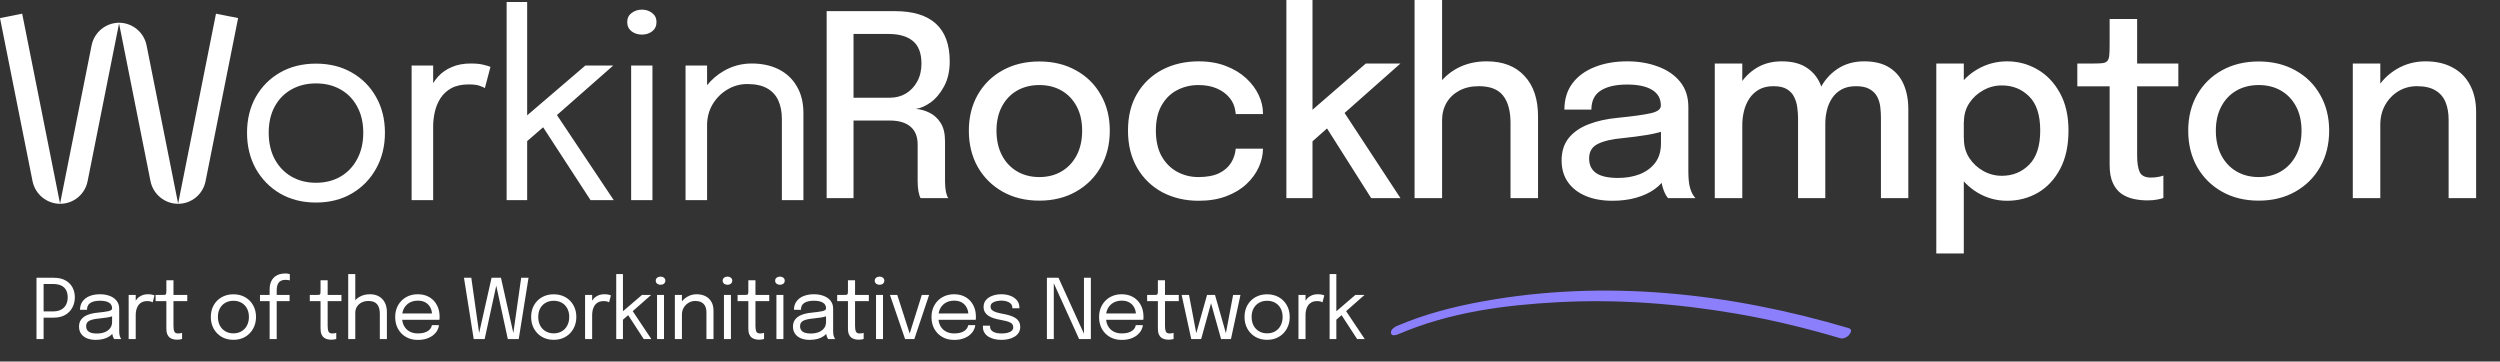
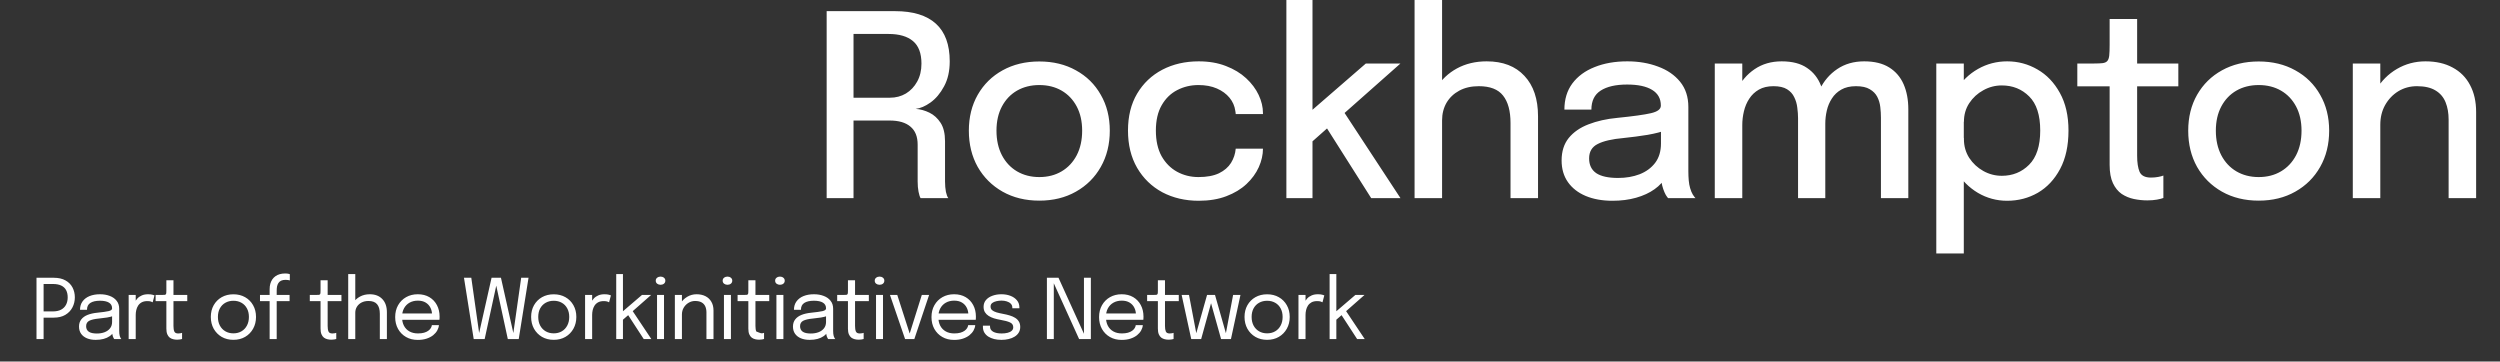
<svg xmlns="http://www.w3.org/2000/svg" width="408" height="59" viewBox="0 0 408 59" fill="none">
  <rect x="0" y="0" width="408" height="59" fill="#333333" stroke="none" />
-   <path d="M35.25 2.231L29.07 33.231L23.92 7.401C23.49 5.271 21.63 3.731 19.46 3.711H19.41C17.24 3.731 15.38 5.271 14.95 7.401L9.8 33.231L3.62 2.231L0 2.951L5.31 29.561C5.74 31.701 7.62 33.251 9.8 33.261H9.81C12 33.261 13.88 31.711 14.3 29.561L19.43 3.821L24.56 29.561C24.99 31.701 26.87 33.251 29.05 33.261H29.06C31.25 33.261 33.13 31.711 33.55 29.561L38.86 2.951L35.24 2.231H35.25Z" fill="white" />
-   <path d="M51.569 10.384C53.776 10.384 55.72 10.866 57.402 11.832C59.098 12.797 60.422 14.128 61.374 15.824C62.339 17.52 62.822 19.464 62.822 21.657C62.822 23.849 62.339 25.808 61.374 27.532C60.422 29.242 59.099 30.593 57.402 31.586C55.72 32.565 53.776 33.054 51.569 33.054C49.363 33.054 47.412 32.565 45.716 31.586C44.033 30.594 42.709 29.242 41.744 27.532C40.793 25.808 40.316 23.849 40.316 21.657C40.316 19.464 40.793 17.52 41.744 15.824C42.709 14.128 44.033 12.797 45.716 11.832C47.412 10.866 49.363 10.384 51.569 10.384ZM76.836 10.363C77.718 10.363 78.436 10.439 78.987 10.59C79.552 10.728 79.904 10.839 80.042 10.921L79.132 14.377C78.994 14.28 78.712 14.155 78.284 14.003C77.871 13.852 77.277 13.776 76.505 13.776C75.36 13.776 74.409 13.983 73.65 14.397C72.906 14.811 72.313 15.362 71.872 16.051C71.445 16.727 71.141 17.465 70.962 18.265C70.783 19.065 70.692 19.858 70.692 20.644V32.662H67.176V10.694H70.692V13.572C70.933 13.182 71.208 12.815 71.52 12.473C72.113 11.825 72.851 11.314 73.733 10.942C74.616 10.556 75.65 10.363 76.836 10.363ZM86.034 18.824L95.529 10.694H100.079L90.894 18.779L100.162 32.662H96.377L88.639 20.771L86.034 23.029V32.662H82.684V0.331H86.034V18.824ZM106.479 32.662H103.003V10.694H106.479V32.662ZM122.678 10.363C124.374 10.363 125.856 10.687 127.125 11.335C128.394 11.983 129.373 12.914 130.062 14.127C130.766 15.327 131.117 16.776 131.117 18.472V32.662H127.601V19.403C127.601 18.258 127.408 17.258 127.021 16.403C126.635 15.548 126.028 14.886 125.201 14.418C124.374 13.949 123.292 13.714 121.954 13.714C120.782 13.714 119.692 14.018 118.686 14.624C117.693 15.217 116.893 16.024 116.286 17.044C115.693 18.051 115.396 19.182 115.396 20.437V32.662H111.88V10.694H115.396V13.911C116.131 12.993 117.013 12.231 118.044 11.624C119.464 10.783 121.009 10.363 122.678 10.363ZM51.569 13.611C50.066 13.611 48.729 13.942 47.557 14.604C46.398 15.252 45.488 16.183 44.826 17.396C44.178 18.596 43.854 20.016 43.853 21.657C43.853 23.298 44.178 24.732 44.826 25.959C45.488 27.187 46.398 28.138 47.557 28.814C48.729 29.49 50.066 29.828 51.569 29.828C53.086 29.828 54.424 29.49 55.582 28.814C56.74 28.138 57.644 27.187 58.292 25.959C58.954 24.732 59.285 23.298 59.285 21.657C59.285 20.016 58.954 18.596 58.292 17.396C57.644 16.183 56.74 15.252 55.582 14.604C54.424 13.942 53.086 13.611 51.569 13.611ZM104.762 1.572C105.41 1.572 105.968 1.758 106.437 2.13C106.905 2.489 107.141 2.979 107.141 3.599C107.141 4.233 106.905 4.737 106.437 5.109C105.968 5.467 105.41 5.647 104.762 5.647C104.114 5.647 103.548 5.467 103.065 5.109C102.597 4.737 102.362 4.233 102.362 3.599C102.362 2.979 102.597 2.489 103.065 2.13C103.548 1.758 104.114 1.572 104.762 1.572Z" fill="white" />
  <path d="M134.91 32.331V1.82H146.08C149.017 1.82 151.237 2.503 152.74 3.868C154.243 5.233 154.995 7.281 154.995 10.011C154.995 11.611 154.685 12.976 154.064 14.107C153.457 15.238 152.719 16.113 151.851 16.734C150.996 17.341 150.189 17.686 149.431 17.768C150.203 17.823 150.954 18.03 151.685 18.389C152.416 18.747 153.023 19.299 153.505 20.044C153.988 20.788 154.229 21.795 154.229 23.064C154.229 24.139 154.229 25.229 154.229 26.332C154.229 27.435 154.229 28.531 154.229 29.621C154.229 30.241 154.278 30.807 154.374 31.317C154.485 31.813 154.616 32.151 154.767 32.331H150.237C150.113 32.124 150.003 31.779 149.906 31.296C149.81 30.814 149.761 30.255 149.761 29.621C149.761 28.628 149.761 27.628 149.761 26.622C149.761 25.615 149.761 24.608 149.761 23.602C149.761 22.291 149.368 21.312 148.582 20.664C147.81 20.002 146.679 19.671 145.19 19.671H138.074L139.295 18.079V32.331H134.91ZM139.295 17.706L138.074 15.948H145.231C146.197 15.948 147.066 15.72 147.838 15.265C148.61 14.797 149.224 14.149 149.679 13.321C150.148 12.48 150.382 11.501 150.382 10.384C150.382 8.701 149.92 7.474 148.996 6.702C148.072 5.93 146.748 5.543 145.025 5.543H137.971L139.295 3.827V17.706ZM169.617 32.744C167.355 32.744 165.356 32.255 163.618 31.276C161.894 30.297 160.543 28.952 159.564 27.242C158.599 25.518 158.116 23.546 158.116 21.326C158.116 19.12 158.599 17.169 159.564 15.472C160.543 13.762 161.894 12.432 163.618 11.48C165.356 10.515 167.355 10.032 169.617 10.032C171.878 10.032 173.871 10.515 175.595 11.48C177.332 12.432 178.684 13.762 179.649 15.472C180.628 17.169 181.118 19.12 181.118 21.326C181.118 23.546 180.628 25.518 179.649 27.242C178.684 28.952 177.332 30.297 175.595 31.276C173.871 32.255 171.878 32.744 169.617 32.744ZM169.617 28.897C170.996 28.897 172.209 28.587 173.257 27.966C174.305 27.346 175.126 26.47 175.719 25.339C176.312 24.195 176.608 22.857 176.608 21.326C176.608 19.809 176.312 18.492 175.719 17.375C175.126 16.258 174.305 15.396 173.257 14.79C172.209 14.183 170.996 13.88 169.617 13.88C168.252 13.88 167.038 14.183 165.976 14.79C164.928 15.396 164.108 16.258 163.515 17.375C162.922 18.492 162.625 19.809 162.625 21.326C162.625 22.857 162.922 24.195 163.515 25.339C164.108 26.47 164.928 27.346 165.976 27.966C167.038 28.587 168.252 28.897 169.617 28.897ZM195.629 32.765C193.423 32.765 191.444 32.303 189.693 31.379C187.955 30.441 186.583 29.111 185.576 27.387C184.583 25.663 184.087 23.636 184.087 21.305C184.087 18.975 184.583 16.968 185.576 15.286C186.583 13.59 187.955 12.287 189.693 11.377C191.444 10.466 193.423 10.011 195.629 10.011C197.298 10.011 198.78 10.267 200.076 10.777C201.373 11.273 202.469 11.935 203.365 12.763C204.262 13.59 204.944 14.5 205.413 15.493C205.882 16.486 206.116 17.479 206.116 18.472C206.116 18.485 206.116 18.506 206.116 18.534C206.116 18.561 206.116 18.589 206.116 18.616H201.669C201.669 18.547 201.662 18.472 201.649 18.389C201.635 18.292 201.621 18.203 201.607 18.12C201.497 17.306 201.18 16.582 200.656 15.948C200.132 15.314 199.442 14.81 198.587 14.438C197.732 14.066 196.732 13.88 195.588 13.88C194.333 13.88 193.175 14.155 192.113 14.707C191.065 15.245 190.224 16.065 189.589 17.169C188.955 18.272 188.638 19.651 188.638 21.305C188.638 22.96 188.948 24.353 189.568 25.484C190.203 26.601 191.044 27.449 192.092 28.028C193.154 28.607 194.319 28.897 195.588 28.897C196.953 28.897 198.07 28.69 198.939 28.276C199.808 27.849 200.463 27.283 200.904 26.58C201.345 25.863 201.6 25.091 201.669 24.263H206.116C206.116 25.256 205.889 26.263 205.434 27.283C204.979 28.29 204.31 29.207 203.427 30.035C202.545 30.862 201.449 31.524 200.139 32.02C198.842 32.517 197.339 32.765 195.629 32.765ZM209.937 32.331V-8.94752e-05H214.199V19.382L213.102 18.865L222.907 10.363H228.554L217.922 19.775L218.997 17.768L228.554 32.331H223.776L216.081 20.189L217.094 20.499L213.64 23.56L214.199 21.512V32.331H209.937ZM246.517 32.331V24.284C246.517 23.926 246.517 23.491 246.517 22.981C246.517 22.471 246.517 21.954 246.517 21.43C246.517 20.892 246.517 20.444 246.517 20.085C246.517 18.113 246.11 16.617 245.296 15.596C244.497 14.576 243.18 14.066 241.346 14.066C240.118 14.066 239.056 14.307 238.16 14.79C237.264 15.272 236.567 15.934 236.071 16.775C235.588 17.617 235.347 18.575 235.347 19.651L233.237 18.782C233.237 17.113 233.637 15.624 234.437 14.314C235.25 12.99 236.361 11.942 237.767 11.17C239.187 10.398 240.808 10.011 242.628 10.011C245.276 10.011 247.33 10.804 248.792 12.39C250.268 13.962 251.006 16.155 251.006 18.968C251.006 19.685 251.006 20.533 251.006 21.512C251.006 22.478 251.006 23.532 251.006 24.677V32.331H246.517ZM230.858 32.331V-8.94752e-05H235.347V32.331H230.858ZM263.149 32.765C261.494 32.765 260.039 32.503 258.784 31.979C257.543 31.455 256.578 30.703 255.888 29.724C255.199 28.745 254.854 27.566 254.854 26.187C254.854 24.712 255.24 23.491 256.012 22.526C256.798 21.561 257.874 20.816 259.239 20.292C260.618 19.754 262.183 19.402 263.935 19.237C266.541 18.975 268.375 18.72 269.437 18.472C270.512 18.223 271.05 17.817 271.05 17.251C271.05 17.237 271.05 17.224 271.05 17.21C271.05 16.093 270.574 15.245 269.623 14.666C268.671 14.086 267.313 13.797 265.548 13.797C263.686 13.797 262.245 14.128 261.225 14.79C260.218 15.438 259.715 16.472 259.715 17.892H255.309C255.309 16.21 255.743 14.783 256.612 13.611C257.495 12.438 258.708 11.549 260.253 10.942C261.797 10.322 263.569 10.011 265.569 10.011C267.403 10.011 269.071 10.294 270.574 10.86C272.091 11.411 273.298 12.239 274.194 13.342C275.091 14.445 275.539 15.817 275.539 17.458C275.539 17.748 275.539 18.037 275.539 18.327C275.539 18.603 275.539 18.885 275.539 19.175V27.945C275.539 28.456 275.56 28.952 275.601 29.435C275.642 29.904 275.718 30.324 275.828 30.697C275.953 31.124 276.097 31.476 276.263 31.751C276.442 32.027 276.587 32.22 276.697 32.331H272.229C272.147 32.248 272.022 32.075 271.857 31.813C271.705 31.538 271.567 31.221 271.443 30.862C271.319 30.517 271.223 30.124 271.154 29.683C271.099 29.228 271.071 28.738 271.071 28.214L271.898 28.793C271.485 29.593 270.857 30.29 270.016 30.883C269.189 31.476 268.189 31.938 267.017 32.269C265.858 32.599 264.569 32.765 263.149 32.765ZM264.079 29.042C265.362 29.042 266.527 28.842 267.575 28.442C268.637 28.028 269.485 27.407 270.119 26.58C270.754 25.739 271.071 24.684 271.071 23.415V19.775L272.126 21.161C271.243 21.505 270.161 21.788 268.878 22.009C267.61 22.216 266.3 22.388 264.948 22.526C263.087 22.691 261.687 23.015 260.749 23.498C259.811 23.967 259.343 24.753 259.343 25.856C259.343 26.918 259.729 27.718 260.501 28.256C261.287 28.78 262.48 29.042 264.079 29.042ZM293.441 32.331V23.022C293.441 22.181 293.441 21.457 293.441 20.85C293.441 20.23 293.441 19.706 293.441 19.278C293.441 18.741 293.4 18.168 293.317 17.561C293.248 16.955 293.083 16.389 292.821 15.865C292.572 15.328 292.179 14.893 291.642 14.562C291.104 14.231 290.366 14.066 289.428 14.066C288.491 14.066 287.698 14.252 287.049 14.624C286.401 14.996 285.877 15.493 285.477 16.113C285.077 16.72 284.788 17.403 284.609 18.161C284.429 18.906 284.34 19.658 284.34 20.416L282.437 19.382C282.437 17.658 282.775 16.093 283.45 14.686C284.14 13.266 285.105 12.135 286.346 11.294C287.601 10.439 289.077 10.011 290.773 10.011C292.497 10.011 293.876 10.37 294.91 11.087C295.958 11.79 296.716 12.756 297.185 13.983C297.654 15.197 297.888 16.576 297.888 18.12C297.888 18.685 297.888 19.423 297.888 20.333C297.888 21.243 297.888 22.298 297.888 23.498V32.331H293.441ZM279.851 32.331V10.363H284.34V32.331H279.851ZM306.969 32.331V23.043C306.969 22.133 306.969 21.374 306.969 20.768C306.969 20.147 306.969 19.63 306.969 19.216C306.969 18.651 306.935 18.072 306.866 17.479C306.797 16.872 306.631 16.314 306.369 15.803C306.107 15.293 305.7 14.879 305.149 14.562C304.611 14.231 303.859 14.066 302.894 14.066C301.943 14.066 301.143 14.252 300.495 14.624C299.86 14.983 299.35 15.465 298.964 16.072C298.578 16.665 298.302 17.32 298.137 18.037C297.971 18.754 297.888 19.465 297.888 20.168L295.985 19.175C295.985 17.52 296.316 15.996 296.978 14.604C297.654 13.211 298.605 12.101 299.833 11.273C301.074 10.432 302.543 10.011 304.239 10.011C305.893 10.011 307.252 10.342 308.314 11.004C309.375 11.666 310.161 12.583 310.672 13.755C311.182 14.928 311.437 16.286 311.437 17.83C311.437 18.423 311.437 19.168 311.437 20.064C311.437 20.961 311.437 22.002 311.437 23.188V32.331H306.969ZM316.003 41.37V10.363H320.492V41.37H316.003ZM327.566 32.765C325.856 32.765 324.27 32.337 322.808 31.483C321.347 30.614 320.161 29.428 319.251 27.925C318.354 26.422 317.906 24.718 317.906 22.816C317.906 22.76 317.906 22.719 317.906 22.691C317.906 22.65 317.906 22.609 317.906 22.567L320.512 22.505C320.512 22.533 320.512 22.567 320.512 22.609C320.512 22.636 320.512 22.671 320.512 22.712C320.512 23.843 320.802 24.863 321.381 25.773C321.974 26.67 322.739 27.38 323.677 27.904C324.615 28.428 325.621 28.69 326.697 28.69C328.462 28.69 329.945 28.09 331.144 26.89C332.358 25.677 332.965 23.815 332.965 21.305C332.965 18.782 332.365 16.927 331.165 15.741C329.965 14.541 328.476 13.942 326.697 13.942C325.621 13.942 324.615 14.204 323.677 14.728C322.739 15.238 321.974 15.941 321.381 16.837C320.802 17.72 320.512 18.734 320.512 19.878L317.906 19.775C317.906 17.858 318.354 16.169 319.251 14.707C320.161 13.231 321.347 12.08 322.808 11.253C324.27 10.425 325.856 10.011 327.566 10.011C329.345 10.011 330.993 10.453 332.51 11.335C334.026 12.204 335.247 13.48 336.171 15.162C337.109 16.844 337.577 18.892 337.577 21.305C337.577 23.774 337.122 25.863 336.212 27.573C335.302 29.283 334.089 30.579 332.572 31.462C331.055 32.331 329.386 32.765 327.566 32.765ZM350.436 32.703C349.705 32.703 348.974 32.627 348.243 32.475C347.526 32.324 346.864 32.048 346.257 31.648C345.664 31.234 345.189 30.648 344.83 29.89C344.472 29.131 344.292 28.138 344.292 26.911C344.292 26.622 344.292 26.318 344.292 26.001C344.292 25.684 344.292 25.36 344.292 25.029V14.086H339.018V10.363H341.789C342.382 10.363 342.844 10.342 343.175 10.301C343.52 10.246 343.768 10.129 343.92 9.949C344.085 9.756 344.189 9.453 344.23 9.039C344.272 8.626 344.292 8.06 344.292 7.343V3.103H348.781V10.363H355.504V14.086H348.781V23.829C348.781 24.105 348.781 24.381 348.781 24.656C348.781 24.932 348.781 25.187 348.781 25.422C348.781 26.525 348.912 27.394 349.174 28.028C349.45 28.662 350.07 28.98 351.036 28.98C351.449 28.98 351.842 28.945 352.215 28.876C352.587 28.807 352.87 28.731 353.063 28.649V32.31C352.815 32.406 352.463 32.496 352.008 32.579C351.553 32.661 351.029 32.703 350.436 32.703ZM368.618 32.744C366.356 32.744 364.357 32.255 362.619 31.276C360.895 30.297 359.544 28.952 358.565 27.242C357.6 25.518 357.117 23.546 357.117 21.326C357.117 19.12 357.6 17.169 358.565 15.472C359.544 13.762 360.895 12.432 362.619 11.48C364.357 10.515 366.356 10.032 368.618 10.032C370.879 10.032 372.872 10.515 374.596 11.48C376.333 12.432 377.685 13.762 378.65 15.472C379.629 17.169 380.119 19.12 380.119 21.326C380.119 23.546 379.629 25.518 378.65 27.242C377.685 28.952 376.333 30.297 374.596 31.276C372.872 32.255 370.879 32.744 368.618 32.744ZM368.618 28.897C369.997 28.897 371.21 28.587 372.258 27.966C373.306 27.346 374.127 26.47 374.72 25.339C375.313 24.195 375.609 22.857 375.609 21.326C375.609 19.809 375.313 18.492 374.72 17.375C374.127 16.258 373.306 15.396 372.258 14.79C371.21 14.183 369.997 13.88 368.618 13.88C367.253 13.88 366.039 14.183 364.977 14.79C363.929 15.396 363.109 16.258 362.516 17.375C361.923 18.492 361.626 19.809 361.626 21.326C361.626 22.857 361.923 24.195 362.516 25.339C363.109 26.47 363.929 27.346 364.977 27.966C366.039 28.587 367.253 28.897 368.618 28.897ZM399.615 32.331V22.195C399.615 21.602 399.615 21.099 399.615 20.685C399.615 20.271 399.615 19.885 399.615 19.527C399.615 18.451 399.45 17.506 399.119 16.693C398.788 15.865 398.243 15.224 397.485 14.769C396.726 14.3 395.713 14.066 394.444 14.066C393.327 14.066 392.313 14.341 391.403 14.893C390.507 15.445 389.79 16.196 389.252 17.148C388.728 18.085 388.466 19.154 388.466 20.354L386.542 19.402C386.542 17.623 386.963 16.031 387.804 14.624C388.645 13.204 389.769 12.08 391.176 11.253C392.596 10.425 394.148 10.011 395.83 10.011C397.567 10.011 399.05 10.349 400.277 11.025C401.518 11.687 402.463 12.638 403.111 13.88C403.773 15.107 404.104 16.576 404.104 18.285C404.104 18.92 404.104 19.623 404.104 20.395C404.104 21.168 404.104 21.912 404.104 22.629V32.331H399.615ZM383.977 32.331V10.363H388.466V32.331H383.977Z" fill="white" />
-   <path d="M7.115 55.331H5.956V45.33H8.763C9.536 45.33 10.178 45.475 10.688 45.764C11.199 46.049 11.581 46.433 11.834 46.917C12.087 47.4 12.214 47.938 12.214 48.53C12.214 49.122 12.083 49.669 11.821 50.171C11.563 50.673 11.177 51.077 10.661 51.385C10.15 51.687 9.518 51.839 8.763 51.839H7.115V55.331ZM7.115 51.412L6.593 50.822H8.621C9.163 50.822 9.613 50.727 9.97 50.537C10.331 50.343 10.6 50.074 10.777 49.73C10.957 49.387 11.048 48.987 11.048 48.53C11.048 48.069 10.962 47.676 10.79 47.35C10.618 47.025 10.354 46.776 9.997 46.605C9.64 46.433 9.181 46.347 8.621 46.347H6.593L7.115 45.689V51.412ZM15.622 55.466C15.075 55.466 14.596 55.38 14.185 55.209C13.778 55.037 13.461 54.79 13.235 54.469C13.009 54.144 12.896 53.755 12.896 53.303C12.896 52.833 13.018 52.442 13.262 52.13C13.507 51.814 13.85 51.568 14.293 51.391C14.736 51.215 15.251 51.098 15.839 51.039C16.725 50.948 17.355 50.86 17.73 50.774C18.106 50.684 18.293 50.539 18.293 50.34C18.293 50.336 18.293 50.334 18.293 50.334C18.293 50.329 18.293 50.325 18.293 50.32C18.293 49.904 18.124 49.595 17.785 49.391C17.446 49.183 16.955 49.079 16.314 49.079C15.645 49.079 15.125 49.197 14.754 49.432C14.383 49.663 14.198 50.038 14.198 50.557H13.059C13.059 50.02 13.197 49.563 13.473 49.188C13.748 48.808 14.13 48.519 14.618 48.32C15.111 48.121 15.678 48.022 16.32 48.022C16.908 48.022 17.437 48.112 17.907 48.293C18.381 48.469 18.757 48.734 19.032 49.086C19.312 49.434 19.453 49.866 19.453 50.381C19.453 50.476 19.453 50.571 19.453 50.666C19.453 50.756 19.453 50.849 19.453 50.944V53.975C19.453 54.133 19.459 54.286 19.473 54.436C19.486 54.585 19.509 54.716 19.541 54.829C19.581 54.964 19.627 55.075 19.676 55.161C19.726 55.242 19.767 55.299 19.798 55.331H18.639C18.616 55.308 18.582 55.256 18.537 55.175C18.492 55.089 18.449 54.989 18.409 54.876C18.377 54.786 18.352 54.673 18.334 54.537C18.316 54.397 18.307 54.252 18.307 54.103L18.497 54.232C18.357 54.476 18.151 54.691 17.88 54.876C17.613 55.062 17.29 55.206 16.91 55.31C16.53 55.414 16.101 55.466 15.622 55.466ZM15.805 54.429C16.27 54.429 16.691 54.359 17.066 54.219C17.441 54.074 17.74 53.862 17.961 53.581C18.183 53.301 18.293 52.953 18.293 52.537V51.107L18.551 51.541C18.262 51.654 17.9 51.746 17.466 51.819C17.037 51.886 16.587 51.943 16.117 51.988C15.434 52.051 14.919 52.171 14.571 52.347C14.227 52.524 14.056 52.82 14.056 53.236C14.056 53.629 14.198 53.927 14.483 54.13C14.768 54.329 15.208 54.429 15.805 54.429ZM20.997 55.331V48.13H22.149V50.34L21.77 50.205C21.797 49.938 21.865 49.676 21.973 49.418C22.082 49.156 22.231 48.921 22.421 48.713C22.615 48.501 22.857 48.334 23.146 48.212C23.435 48.085 23.774 48.022 24.163 48.022C24.452 48.022 24.687 48.047 24.868 48.096C25.053 48.142 25.169 48.178 25.214 48.205L24.916 49.337C24.87 49.305 24.778 49.265 24.638 49.215C24.502 49.165 24.308 49.14 24.055 49.14C23.679 49.14 23.367 49.208 23.119 49.344C22.875 49.479 22.68 49.66 22.536 49.886C22.396 50.108 22.296 50.349 22.238 50.612C22.179 50.874 22.149 51.134 22.149 51.391V55.331H20.997ZM28.927 55.439C28.706 55.439 28.489 55.414 28.276 55.364C28.064 55.315 27.872 55.227 27.7 55.1C27.533 54.969 27.399 54.786 27.3 54.551C27.201 54.311 27.151 54.004 27.151 53.629C27.151 53.534 27.151 53.437 27.151 53.337C27.151 53.233 27.151 53.125 27.151 53.012V49.147H25.395V48.13H26.52C26.674 48.13 26.794 48.126 26.88 48.117C26.966 48.103 27.027 48.074 27.063 48.029C27.103 47.979 27.128 47.904 27.137 47.805C27.146 47.701 27.151 47.558 27.151 47.378V45.744H28.31V48.13H30.561V49.147H28.31V52.639C28.31 52.738 28.31 52.836 28.31 52.93C28.31 53.025 28.31 53.114 28.31 53.195C28.31 53.579 28.355 53.88 28.446 54.097C28.541 54.314 28.751 54.422 29.076 54.422C29.207 54.422 29.332 54.411 29.449 54.388C29.567 54.365 29.655 54.343 29.714 54.32V55.324C29.637 55.351 29.528 55.376 29.388 55.398C29.253 55.425 29.099 55.439 28.927 55.439ZM38.093 55.459C37.37 55.459 36.73 55.299 36.174 54.978C35.623 54.653 35.189 54.21 34.873 53.649C34.561 53.084 34.405 52.442 34.405 51.724C34.405 51.005 34.561 50.368 34.873 49.812C35.189 49.256 35.623 48.819 36.174 48.503C36.73 48.187 37.37 48.029 38.093 48.029C38.816 48.029 39.454 48.187 40.005 48.503C40.561 48.819 40.995 49.256 41.307 49.812C41.623 50.368 41.782 51.005 41.782 51.724C41.782 52.442 41.623 53.084 41.307 53.649C40.995 54.21 40.561 54.653 40.005 54.978C39.454 55.299 38.816 55.459 38.093 55.459ZM38.093 54.402C38.59 54.402 39.029 54.291 39.408 54.069C39.788 53.848 40.084 53.536 40.297 53.134C40.514 52.732 40.622 52.261 40.622 51.724C40.622 51.186 40.514 50.72 40.297 50.327C40.084 49.929 39.788 49.624 39.408 49.412C39.029 49.195 38.59 49.086 38.093 49.086C37.6 49.086 37.162 49.195 36.778 49.412C36.398 49.624 36.1 49.929 35.883 50.327C35.67 50.72 35.564 51.186 35.564 51.724C35.564 52.261 35.67 52.732 35.883 53.134C36.1 53.536 36.398 53.848 36.778 54.069C37.162 54.291 37.6 54.402 38.093 54.402ZM44.004 55.331V49.147H42.431V48.13H44.004V47.201C44.004 46.88 44.04 46.587 44.113 46.32C44.19 46.049 44.298 45.809 44.438 45.601C44.583 45.393 44.757 45.217 44.96 45.072C45.164 44.928 45.394 44.819 45.652 44.747C45.914 44.67 46.199 44.632 46.506 44.632C46.727 44.632 46.904 44.645 47.035 44.672C47.166 44.7 47.254 44.724 47.299 44.747V45.764C47.245 45.746 47.155 45.726 47.028 45.703C46.901 45.68 46.766 45.669 46.621 45.669C46.314 45.669 46.063 45.717 45.869 45.811C45.679 45.906 45.532 46.037 45.428 46.205C45.324 46.367 45.252 46.553 45.211 46.761C45.175 46.969 45.157 47.185 45.157 47.411V48.13H47.259V49.147H45.157V55.331H44.004ZM54.09 55.439C53.869 55.439 53.652 55.414 53.439 55.364C53.227 55.315 53.035 55.227 52.863 55.1C52.696 54.969 52.562 54.786 52.463 54.551C52.363 54.311 52.314 54.004 52.314 53.629C52.314 53.534 52.314 53.437 52.314 53.337C52.314 53.233 52.314 53.125 52.314 53.012V49.147H50.558V48.13H51.683C51.837 48.13 51.957 48.126 52.042 48.117C52.128 48.103 52.189 48.074 52.226 48.029C52.266 47.979 52.291 47.904 52.3 47.805C52.309 47.701 52.314 47.558 52.314 47.378V45.744H53.473V48.13H55.724V49.147H53.473V52.639C53.473 52.738 53.473 52.836 53.473 52.93C53.473 53.025 53.473 53.114 53.473 53.195C53.473 53.579 53.518 53.88 53.609 54.097C53.704 54.314 53.914 54.422 54.239 54.422C54.37 54.422 54.495 54.411 54.612 54.388C54.73 54.365 54.818 54.343 54.877 54.32V55.324C54.8 55.351 54.691 55.376 54.551 55.398C54.416 55.425 54.262 55.439 54.09 55.439ZM61.988 55.331V52.653C61.988 52.526 61.988 52.377 61.988 52.205C61.988 52.029 61.988 51.852 61.988 51.676C61.988 51.495 61.988 51.342 61.988 51.215C61.988 50.523 61.839 50.002 61.541 49.649C61.247 49.296 60.779 49.12 60.137 49.12C59.708 49.12 59.33 49.204 59.005 49.371C58.684 49.538 58.433 49.766 58.252 50.056C58.072 50.345 57.981 50.673 57.981 51.039L57.249 50.815C57.249 50.3 57.382 49.832 57.649 49.412C57.92 48.987 58.288 48.65 58.754 48.401C59.224 48.148 59.755 48.022 60.347 48.022C61.211 48.022 61.891 48.282 62.388 48.801C62.89 49.321 63.141 50.04 63.141 50.958C63.141 51.197 63.141 51.473 63.141 51.785C63.141 52.096 63.141 52.424 63.141 52.768V55.331H61.988ZM56.828 55.331V44.733H57.981V55.331H56.828ZM65.145 52.191V51.161H70.711L70.508 51.5C70.508 51.473 70.508 51.448 70.508 51.425C70.508 51.398 70.508 51.373 70.508 51.351C70.508 50.935 70.419 50.555 70.243 50.212C70.071 49.864 69.814 49.586 69.47 49.378C69.127 49.17 68.702 49.066 68.196 49.066C67.685 49.066 67.235 49.174 66.846 49.391C66.458 49.608 66.155 49.916 65.938 50.313C65.721 50.707 65.612 51.177 65.612 51.724C65.612 52.28 65.716 52.759 65.924 53.161C66.137 53.563 66.437 53.873 66.826 54.09C67.215 54.307 67.676 54.415 68.209 54.415C68.589 54.415 68.919 54.377 69.199 54.3C69.479 54.219 69.71 54.112 69.891 53.981C70.076 53.846 70.216 53.699 70.311 53.541C70.406 53.382 70.462 53.224 70.481 53.066H71.633C71.611 53.355 71.52 53.642 71.362 53.927C71.204 54.212 70.98 54.472 70.691 54.707C70.401 54.937 70.047 55.123 69.626 55.263C69.206 55.403 68.722 55.473 68.175 55.473C67.452 55.473 66.815 55.315 66.263 54.998C65.712 54.682 65.278 54.243 64.962 53.683C64.65 53.123 64.494 52.478 64.494 51.751C64.494 51.014 64.652 50.368 64.968 49.812C65.285 49.251 65.721 48.813 66.277 48.496C66.833 48.18 67.468 48.022 68.182 48.022C68.91 48.022 69.54 48.18 70.074 48.496C70.607 48.813 71.018 49.247 71.308 49.798C71.597 50.345 71.742 50.969 71.742 51.669C71.742 51.742 71.739 51.837 71.735 51.954C71.73 52.072 71.724 52.151 71.715 52.191H65.145ZM77.308 55.331L75.721 45.33H76.915L78.264 54.836L78.087 54.829L80.223 45.33H81.755L83.884 54.829L83.708 54.836L85.057 45.33H86.257L84.657 55.331H82.874L80.921 46.306H81.057L79.098 55.331H77.308ZM90.37 55.459C89.646 55.459 89.007 55.299 88.451 54.978C87.9 54.653 87.466 54.21 87.149 53.649C86.837 53.084 86.681 52.442 86.681 51.724C86.681 51.005 86.837 50.368 87.149 49.812C87.466 49.256 87.9 48.819 88.451 48.503C89.007 48.187 89.646 48.029 90.37 48.029C91.093 48.029 91.73 48.187 92.282 48.503C92.838 48.819 93.272 49.256 93.583 49.812C93.9 50.368 94.058 51.005 94.058 51.724C94.058 52.442 93.9 53.084 93.583 53.649C93.272 54.21 92.838 54.653 92.282 54.978C91.73 55.299 91.093 55.459 90.37 55.459ZM90.37 54.402C90.867 54.402 91.305 54.291 91.685 54.069C92.065 53.848 92.361 53.536 92.573 53.134C92.79 52.732 92.899 52.261 92.899 51.724C92.899 51.186 92.79 50.72 92.573 50.327C92.361 49.929 92.065 49.624 91.685 49.412C91.305 49.195 90.867 49.086 90.37 49.086C89.877 49.086 89.439 49.195 89.054 49.412C88.675 49.624 88.376 49.929 88.159 50.327C87.947 50.72 87.841 51.186 87.841 51.724C87.841 52.261 87.947 52.732 88.159 53.134C88.376 53.536 88.675 53.848 89.054 54.069C89.439 54.291 89.877 54.402 90.37 54.402ZM95.485 55.331V48.13H96.638V50.34L96.258 50.205C96.285 49.938 96.353 49.676 96.462 49.418C96.57 49.156 96.719 48.921 96.909 48.713C97.103 48.501 97.345 48.334 97.634 48.212C97.924 48.085 98.263 48.022 98.651 48.022C98.941 48.022 99.176 48.047 99.356 48.096C99.542 48.142 99.657 48.178 99.702 48.205L99.404 49.337C99.359 49.305 99.266 49.265 99.126 49.215C98.99 49.165 98.796 49.14 98.543 49.14C98.168 49.14 97.856 49.208 97.607 49.344C97.363 49.479 97.169 49.66 97.024 49.886C96.884 50.108 96.785 50.349 96.726 50.612C96.667 50.874 96.638 51.134 96.638 51.391V55.331H95.485ZM100.568 55.331V44.733H101.666V51.229L101.334 51.08L104.778 48.13H106.27L102.819 51.168L103.124 50.578L106.297 55.331H105.056L102.378 51.215L102.616 51.351L101.497 52.32L101.666 51.771V55.331H100.568ZM107.228 55.331V48.13H108.367V55.331H107.228ZM107.805 46.476C107.592 46.476 107.407 46.417 107.249 46.3C107.095 46.178 107.018 46.013 107.018 45.805C107.018 45.601 107.095 45.441 107.249 45.323C107.407 45.201 107.592 45.14 107.805 45.14C108.017 45.14 108.2 45.201 108.354 45.323C108.507 45.441 108.584 45.601 108.584 45.805C108.584 46.013 108.507 46.178 108.354 46.3C108.2 46.417 108.017 46.476 107.805 46.476ZM115.291 55.331V51.88C115.291 51.672 115.291 51.502 115.291 51.371C115.291 51.235 115.291 51.107 115.291 50.985C115.291 50.609 115.227 50.282 115.101 50.002C114.974 49.721 114.775 49.504 114.504 49.351C114.233 49.197 113.878 49.12 113.44 49.12C113.056 49.12 112.698 49.219 112.369 49.418C112.043 49.613 111.781 49.877 111.582 50.212C111.388 50.542 111.29 50.912 111.29 51.324L110.633 51.073C110.633 50.508 110.771 49.995 111.046 49.534C111.327 49.073 111.697 48.706 112.158 48.435C112.624 48.16 113.13 48.022 113.677 48.022C114.233 48.022 114.719 48.128 115.135 48.34C115.551 48.553 115.872 48.858 116.098 49.256C116.328 49.649 116.443 50.123 116.443 50.679C116.443 50.878 116.443 51.095 116.443 51.33C116.443 51.565 116.443 51.785 116.443 51.988V55.331H115.291ZM110.138 55.331V48.13H111.29V55.331H110.138ZM118.149 55.331V48.13H119.288V55.331H118.149ZM118.725 46.476C118.513 46.476 118.327 46.417 118.169 46.3C118.016 46.178 117.939 46.013 117.939 45.805C117.939 45.601 118.016 45.441 118.169 45.323C118.327 45.201 118.513 45.14 118.725 45.14C118.938 45.14 119.121 45.201 119.274 45.323C119.428 45.441 119.505 45.601 119.505 45.805C119.505 46.013 119.428 46.178 119.274 46.3C119.121 46.417 118.938 46.476 118.725 46.476ZM123.906 55.439C123.685 55.439 123.468 55.414 123.255 55.364C123.043 55.315 122.851 55.227 122.679 55.1C122.512 54.969 122.378 54.786 122.279 54.551C122.179 54.311 122.13 54.004 122.13 53.629C122.13 53.534 122.13 53.437 122.13 53.337C122.13 53.233 122.13 53.125 122.13 53.012V49.147H120.374V48.13H121.499C121.653 48.13 121.773 48.126 121.858 48.117C121.944 48.103 122.005 48.074 122.042 48.029C122.082 47.979 122.107 47.904 122.116 47.805C122.125 47.701 122.13 47.558 122.13 47.378V45.744H123.289V48.13H125.54V49.147H123.289V52.639C123.289 52.738 123.289 52.836 123.289 52.93C123.289 53.025 123.289 53.114 123.289 53.195C123.289 53.579 123.334 53.88 123.425 54.097C123.52 54.314 123.73 54.422 124.055 54.422C124.186 54.422 124.311 54.411 124.428 54.388C124.546 54.365 124.634 54.343 124.693 54.32V55.324C124.616 55.351 124.507 55.376 124.367 55.398C124.231 55.425 124.078 55.439 123.906 55.439ZM126.712 55.331V48.13H127.851V55.331H126.712ZM127.289 46.476C127.076 46.476 126.891 46.417 126.733 46.3C126.579 46.178 126.502 46.013 126.502 45.805C126.502 45.601 126.579 45.441 126.733 45.323C126.891 45.201 127.076 45.14 127.289 45.14C127.501 45.14 127.684 45.201 127.838 45.323C127.992 45.441 128.068 45.601 128.068 45.805C128.068 46.013 127.992 46.178 127.838 46.3C127.684 46.417 127.501 46.476 127.289 46.476ZM132.137 55.466C131.59 55.466 131.111 55.38 130.7 55.209C130.293 55.037 129.977 54.79 129.751 54.469C129.525 54.144 129.412 53.755 129.412 53.303C129.412 52.833 129.534 52.442 129.778 52.13C130.022 51.814 130.365 51.568 130.808 51.391C131.251 51.215 131.767 51.098 132.354 51.039C133.24 50.948 133.871 50.86 134.246 50.774C134.621 50.684 134.809 50.539 134.809 50.34C134.809 50.336 134.809 50.334 134.809 50.334C134.809 50.329 134.809 50.325 134.809 50.32C134.809 49.904 134.639 49.595 134.3 49.391C133.961 49.183 133.471 49.079 132.829 49.079C132.16 49.079 131.64 49.197 131.269 49.432C130.899 49.663 130.713 50.038 130.713 50.557H129.574C129.574 50.02 129.712 49.563 129.988 49.188C130.264 48.808 130.646 48.519 131.134 48.32C131.627 48.121 132.194 48.022 132.836 48.022C133.423 48.022 133.952 48.112 134.422 48.293C134.897 48.469 135.272 48.734 135.548 49.086C135.828 49.434 135.968 49.866 135.968 50.381C135.968 50.476 135.968 50.571 135.968 50.666C135.968 50.756 135.968 50.849 135.968 50.944V53.975C135.968 54.133 135.975 54.286 135.988 54.436C136.002 54.585 136.024 54.716 136.056 54.829C136.097 54.964 136.142 55.075 136.192 55.161C136.241 55.242 136.282 55.299 136.314 55.331H135.154C135.132 55.308 135.098 55.256 135.053 55.175C135.007 55.089 134.965 54.989 134.924 54.876C134.892 54.786 134.867 54.673 134.849 54.537C134.831 54.397 134.822 54.252 134.822 54.103L135.012 54.232C134.872 54.476 134.666 54.691 134.395 54.876C134.128 55.062 133.805 55.206 133.425 55.31C133.046 55.414 132.616 55.466 132.137 55.466ZM132.32 54.429C132.786 54.429 133.206 54.359 133.581 54.219C133.957 54.074 134.255 53.862 134.476 53.581C134.698 53.301 134.809 52.953 134.809 52.537V51.107L135.066 51.541C134.777 51.654 134.415 51.746 133.981 51.819C133.552 51.886 133.102 51.943 132.632 51.988C131.95 52.051 131.434 52.171 131.086 52.347C130.743 52.524 130.571 52.82 130.571 53.236C130.571 53.629 130.713 53.927 130.998 54.13C131.283 54.329 131.724 54.429 132.32 54.429ZM140.161 55.439C139.94 55.439 139.723 55.414 139.51 55.364C139.298 55.315 139.106 55.227 138.934 55.1C138.767 54.969 138.633 54.786 138.534 54.551C138.434 54.311 138.385 54.004 138.385 53.629C138.385 53.534 138.385 53.437 138.385 53.337C138.385 53.233 138.385 53.125 138.385 53.012V49.147H136.629V48.13H137.754C137.908 48.13 138.028 48.126 138.114 48.117C138.199 48.103 138.26 48.074 138.297 48.029C138.337 47.979 138.362 47.904 138.371 47.805C138.38 47.701 138.385 47.558 138.385 47.378V45.744H139.544V48.13H141.795V49.147H139.544V52.639C139.544 52.738 139.544 52.836 139.544 52.93C139.544 53.025 139.544 53.114 139.544 53.195C139.544 53.579 139.589 53.88 139.68 54.097C139.775 54.314 139.985 54.422 140.31 54.422C140.441 54.422 140.566 54.411 140.683 54.388C140.801 54.365 140.889 54.343 140.948 54.32V55.324C140.871 55.351 140.762 55.376 140.622 55.398C140.487 55.425 140.333 55.439 140.161 55.439ZM142.967 55.331V48.13H144.106V55.331H142.967ZM143.544 46.476C143.331 46.476 143.146 46.417 142.988 46.3C142.834 46.178 142.757 46.013 142.757 45.805C142.757 45.601 142.834 45.441 142.988 45.323C143.146 45.201 143.331 45.14 143.544 45.14C143.756 45.14 143.939 45.201 144.093 45.323C144.247 45.441 144.323 45.601 144.323 45.805C144.323 46.013 144.247 46.178 144.093 46.3C143.939 46.417 143.756 46.476 143.544 46.476ZM151.633 48.13L149.22 55.331H147.708L145.24 48.13H146.433L148.555 54.72H148.372L150.44 48.13H151.633ZM152.67 52.191V51.161H158.237L158.033 51.5C158.033 51.473 158.033 51.448 158.033 51.425C158.033 51.398 158.033 51.373 158.033 51.351C158.033 50.935 157.945 50.555 157.769 50.212C157.597 49.864 157.339 49.586 156.996 49.378C156.652 49.17 156.227 49.066 155.721 49.066C155.21 49.066 154.761 49.174 154.372 49.391C153.983 49.608 153.68 49.916 153.463 50.313C153.247 50.707 153.138 51.177 153.138 51.724C153.138 52.28 153.242 52.759 153.45 53.161C153.662 53.563 153.963 53.873 154.352 54.09C154.74 54.307 155.201 54.415 155.735 54.415C156.114 54.415 156.444 54.377 156.725 54.3C157.005 54.219 157.235 54.112 157.416 53.981C157.602 53.846 157.742 53.699 157.837 53.541C157.931 53.382 157.988 53.224 158.006 53.066H159.159C159.136 53.355 159.046 53.642 158.887 53.927C158.729 54.212 158.506 54.472 158.216 54.707C157.927 54.937 157.572 55.123 157.152 55.263C156.731 55.403 156.248 55.473 155.701 55.473C154.978 55.473 154.34 55.315 153.789 54.998C153.237 54.682 152.804 54.243 152.487 53.683C152.175 53.123 152.019 52.478 152.019 51.751C152.019 51.014 152.178 50.368 152.494 49.812C152.81 49.251 153.247 48.813 153.802 48.496C154.358 48.18 154.993 48.022 155.708 48.022C156.435 48.022 157.066 48.18 157.599 48.496C158.133 48.813 158.544 49.247 158.833 49.798C159.123 50.345 159.267 50.969 159.267 51.669C159.267 51.742 159.265 51.837 159.26 51.954C159.256 52.072 159.249 52.151 159.24 52.191H152.67ZM163.443 55.466C163.009 55.466 162.607 55.421 162.237 55.331C161.87 55.236 161.55 55.1 161.274 54.924C161.003 54.743 160.79 54.522 160.636 54.259C160.487 53.997 160.413 53.697 160.413 53.358C160.413 53.321 160.413 53.285 160.413 53.249C160.413 53.208 160.413 53.175 160.413 53.147H161.572C161.572 53.175 161.572 53.197 161.572 53.215C161.572 53.233 161.572 53.26 161.572 53.297C161.572 53.663 161.742 53.943 162.081 54.137C162.42 54.327 162.883 54.422 163.471 54.422C163.832 54.422 164.155 54.386 164.44 54.314C164.725 54.241 164.949 54.13 165.111 53.981C165.279 53.832 165.362 53.645 165.362 53.419C165.362 53.043 165.186 52.777 164.833 52.619C164.485 52.456 163.963 52.316 163.267 52.198C162.901 52.135 162.553 52.054 162.223 51.954C161.893 51.85 161.599 51.717 161.342 51.554C161.088 51.391 160.887 51.19 160.738 50.951C160.594 50.707 160.521 50.415 160.521 50.076C160.521 49.638 160.65 49.267 160.908 48.964C161.17 48.657 161.522 48.424 161.965 48.266C162.408 48.103 162.901 48.022 163.443 48.022C163.968 48.022 164.451 48.105 164.894 48.273C165.337 48.44 165.692 48.684 165.959 49.005C166.23 49.321 166.366 49.712 166.366 50.178C166.366 50.196 166.366 50.218 166.366 50.246C166.366 50.268 166.366 50.291 166.366 50.313H165.213C165.213 50.291 165.213 50.273 165.213 50.259C165.213 50.246 165.213 50.23 165.213 50.212C165.213 49.95 165.129 49.735 164.962 49.568C164.795 49.396 164.578 49.269 164.311 49.188C164.045 49.102 163.76 49.059 163.457 49.059C163.172 49.059 162.892 49.091 162.616 49.154C162.341 49.213 162.112 49.312 161.931 49.452C161.751 49.592 161.66 49.785 161.66 50.029C161.66 50.273 161.744 50.469 161.911 50.618C162.083 50.763 162.322 50.883 162.63 50.978C162.942 51.068 163.308 51.152 163.728 51.229C164.103 51.297 164.458 51.382 164.793 51.486C165.127 51.586 165.421 51.715 165.674 51.873C165.932 52.031 166.133 52.232 166.277 52.476C166.427 52.716 166.501 53.01 166.501 53.358C166.501 53.71 166.42 54.017 166.257 54.28C166.099 54.542 165.877 54.761 165.593 54.937C165.312 55.114 164.987 55.245 164.616 55.331C164.25 55.421 163.859 55.466 163.443 55.466ZM171.98 55.331H170.855V45.33H172.746L176.99 54.666L176.902 54.72V45.33H178.028V55.331H176.109L171.878 46.008L171.98 45.961V55.331ZM180.02 52.191V51.161H185.586L185.383 51.5C185.383 51.473 185.383 51.448 185.383 51.425C185.383 51.398 185.383 51.373 185.383 51.351C185.383 50.935 185.295 50.555 185.119 50.212C184.947 49.864 184.689 49.586 184.346 49.378C184.002 49.17 183.577 49.066 183.071 49.066C182.56 49.066 182.111 49.174 181.722 49.391C181.333 49.608 181.03 49.916 180.813 50.313C180.596 50.707 180.488 51.177 180.488 51.724C180.488 52.28 180.592 52.759 180.8 53.161C181.012 53.563 181.313 53.873 181.702 54.09C182.09 54.307 182.551 54.415 183.085 54.415C183.464 54.415 183.794 54.377 184.075 54.3C184.355 54.219 184.585 54.112 184.766 53.981C184.951 53.846 185.092 53.699 185.186 53.541C185.281 53.382 185.338 53.224 185.356 53.066H186.509C186.486 53.355 186.396 53.642 186.237 53.927C186.079 54.212 185.855 54.472 185.566 54.707C185.277 54.937 184.922 55.123 184.502 55.263C184.081 55.403 183.598 55.473 183.051 55.473C182.328 55.473 181.69 55.315 181.139 54.998C180.587 54.682 180.153 54.243 179.837 53.683C179.525 53.123 179.369 52.478 179.369 51.751C179.369 51.014 179.527 50.368 179.844 49.812C180.16 49.251 180.596 48.813 181.152 48.496C181.708 48.18 182.343 48.022 183.058 48.022C183.785 48.022 184.416 48.18 184.949 48.496C185.483 48.813 185.894 49.247 186.183 49.798C186.472 50.345 186.617 50.969 186.617 51.669C186.617 51.742 186.615 51.837 186.61 51.954C186.606 52.072 186.599 52.151 186.59 52.191H180.02ZM190.743 55.439C190.521 55.439 190.304 55.414 190.092 55.364C189.879 55.315 189.687 55.227 189.515 55.1C189.348 54.969 189.215 54.786 189.115 54.551C189.016 54.311 188.966 54.004 188.966 53.629C188.966 53.534 188.966 53.437 188.966 53.337C188.966 53.233 188.966 53.125 188.966 53.012V49.147H187.21V48.13H188.336C188.489 48.13 188.609 48.126 188.695 48.117C188.781 48.103 188.842 48.074 188.878 48.029C188.919 47.979 188.944 47.904 188.953 47.805C188.962 47.701 188.966 47.558 188.966 47.378V45.744H190.126V48.13H192.377V49.147H190.126V52.639C190.126 52.738 190.126 52.836 190.126 52.93C190.126 53.025 190.126 53.114 190.126 53.195C190.126 53.579 190.171 53.88 190.261 54.097C190.356 54.314 190.566 54.422 190.892 54.422C191.023 54.422 191.147 54.411 191.265 54.388C191.382 54.365 191.47 54.343 191.529 54.32V55.324C191.452 55.351 191.344 55.376 191.204 55.398C191.068 55.425 190.914 55.439 190.743 55.439ZM199.278 55.331L197.264 48.13H198.288L200.193 54.822H199.983L201.244 48.13H202.444L200.892 55.331H199.278ZM194.41 55.331L192.844 48.13H194.044L195.318 54.822H195.108L196.993 48.13H198.017L196.03 55.331H194.41ZM206.794 55.459C206.071 55.459 205.432 55.299 204.876 54.978C204.324 54.653 203.89 54.21 203.574 53.649C203.262 53.084 203.106 52.442 203.106 51.724C203.106 51.005 203.262 50.368 203.574 49.812C203.89 49.256 204.324 48.819 204.876 48.503C205.432 48.187 206.071 48.029 206.794 48.029C207.518 48.029 208.155 48.187 208.706 48.503C209.262 48.819 209.696 49.256 210.008 49.812C210.325 50.368 210.483 51.005 210.483 51.724C210.483 52.442 210.325 53.084 210.008 53.649C209.696 54.21 209.262 54.653 208.706 54.978C208.155 55.299 207.518 55.459 206.794 55.459ZM206.794 54.402C207.292 54.402 207.73 54.291 208.11 54.069C208.489 53.848 208.785 53.536 208.998 53.134C209.215 52.732 209.323 52.261 209.323 51.724C209.323 51.186 209.215 50.72 208.998 50.327C208.785 49.929 208.489 49.624 208.11 49.412C207.73 49.195 207.292 49.086 206.794 49.086C206.302 49.086 205.863 49.195 205.479 49.412C205.099 49.624 204.801 49.929 204.584 50.327C204.372 50.72 204.265 51.186 204.265 51.724C204.265 52.261 204.372 52.732 204.584 53.134C204.801 53.536 205.099 53.848 205.479 54.069C205.863 54.291 206.302 54.402 206.794 54.402ZM211.91 55.331V48.13H213.063V50.34L212.683 50.205C212.71 49.938 212.778 49.676 212.886 49.418C212.995 49.156 213.144 48.921 213.334 48.713C213.528 48.501 213.77 48.334 214.059 48.212C214.348 48.085 214.687 48.022 215.076 48.022C215.365 48.022 215.601 48.047 215.781 48.096C215.967 48.142 216.082 48.178 216.127 48.205L215.829 49.337C215.784 49.305 215.691 49.265 215.551 49.215C215.415 49.165 215.221 49.14 214.968 49.14C214.593 49.14 214.281 49.208 214.032 49.344C213.788 49.479 213.594 49.66 213.449 49.886C213.309 50.108 213.209 50.349 213.151 50.612C213.092 50.874 213.063 51.134 213.063 51.391V55.331H211.91ZM216.993 55.331V44.733H218.091V51.229L217.759 51.08L221.203 48.13H222.695L219.244 51.168L219.549 50.578L222.722 55.331H221.481L218.803 51.215L219.04 51.351L217.922 52.32L218.091 51.771V55.331H216.993Z" fill="white" />
-   <path d="M301.728 53.556C282.148 47.756 261.888 45.586 242.078 49.166C237.338 50.026 232.608 51.216 227.978 53.196C227.738 53.296 226.908 53.726 227.008 54.356C227.108 54.976 227.988 54.626 228.188 54.546C236.688 50.916 245.608 49.776 254.358 49.316C264.058 48.806 273.808 49.546 283.458 51.206C289.118 52.176 294.758 53.546 300.358 55.206C300.798 55.336 301.538 55.036 301.878 54.516C302.188 54.036 302.178 53.696 301.728 53.566V53.556Z" fill="#8C7FFB" />
+   <path d="M7.115 55.331H5.956V45.33H8.763C9.536 45.33 10.178 45.475 10.688 45.764C11.199 46.049 11.581 46.433 11.834 46.917C12.087 47.4 12.214 47.938 12.214 48.53C12.214 49.122 12.083 49.669 11.821 50.171C11.563 50.673 11.177 51.077 10.661 51.385C10.15 51.687 9.518 51.839 8.763 51.839H7.115V55.331ZM7.115 51.412L6.593 50.822H8.621C9.163 50.822 9.613 50.727 9.97 50.537C10.331 50.343 10.6 50.074 10.777 49.73C10.957 49.387 11.048 48.987 11.048 48.53C11.048 48.069 10.962 47.676 10.79 47.35C10.618 47.025 10.354 46.776 9.997 46.605C9.64 46.433 9.181 46.347 8.621 46.347H6.593L7.115 45.689V51.412ZM15.622 55.466C15.075 55.466 14.596 55.38 14.185 55.209C13.778 55.037 13.461 54.79 13.235 54.469C13.009 54.144 12.896 53.755 12.896 53.303C12.896 52.833 13.018 52.442 13.262 52.13C13.507 51.814 13.85 51.568 14.293 51.391C14.736 51.215 15.251 51.098 15.839 51.039C16.725 50.948 17.355 50.86 17.73 50.774C18.106 50.684 18.293 50.539 18.293 50.34C18.293 50.336 18.293 50.334 18.293 50.334C18.293 50.329 18.293 50.325 18.293 50.32C18.293 49.904 18.124 49.595 17.785 49.391C17.446 49.183 16.955 49.079 16.314 49.079C15.645 49.079 15.125 49.197 14.754 49.432C14.383 49.663 14.198 50.038 14.198 50.557H13.059C13.059 50.02 13.197 49.563 13.473 49.188C13.748 48.808 14.13 48.519 14.618 48.32C15.111 48.121 15.678 48.022 16.32 48.022C16.908 48.022 17.437 48.112 17.907 48.293C18.381 48.469 18.757 48.734 19.032 49.086C19.312 49.434 19.453 49.866 19.453 50.381C19.453 50.476 19.453 50.571 19.453 50.666C19.453 50.756 19.453 50.849 19.453 50.944V53.975C19.453 54.133 19.459 54.286 19.473 54.436C19.486 54.585 19.509 54.716 19.541 54.829C19.581 54.964 19.627 55.075 19.676 55.161C19.726 55.242 19.767 55.299 19.798 55.331H18.639C18.616 55.308 18.582 55.256 18.537 55.175C18.492 55.089 18.449 54.989 18.409 54.876C18.377 54.786 18.352 54.673 18.334 54.537C18.316 54.397 18.307 54.252 18.307 54.103L18.497 54.232C18.357 54.476 18.151 54.691 17.88 54.876C17.613 55.062 17.29 55.206 16.91 55.31C16.53 55.414 16.101 55.466 15.622 55.466ZM15.805 54.429C16.27 54.429 16.691 54.359 17.066 54.219C17.441 54.074 17.74 53.862 17.961 53.581C18.183 53.301 18.293 52.953 18.293 52.537V51.107L18.551 51.541C18.262 51.654 17.9 51.746 17.466 51.819C17.037 51.886 16.587 51.943 16.117 51.988C15.434 52.051 14.919 52.171 14.571 52.347C14.227 52.524 14.056 52.82 14.056 53.236C14.056 53.629 14.198 53.927 14.483 54.13C14.768 54.329 15.208 54.429 15.805 54.429ZM20.997 55.331V48.13H22.149V50.34L21.77 50.205C21.797 49.938 21.865 49.676 21.973 49.418C22.082 49.156 22.231 48.921 22.421 48.713C22.615 48.501 22.857 48.334 23.146 48.212C23.435 48.085 23.774 48.022 24.163 48.022C24.452 48.022 24.687 48.047 24.868 48.096C25.053 48.142 25.169 48.178 25.214 48.205L24.916 49.337C24.87 49.305 24.778 49.265 24.638 49.215C24.502 49.165 24.308 49.14 24.055 49.14C23.679 49.14 23.367 49.208 23.119 49.344C22.875 49.479 22.68 49.66 22.536 49.886C22.396 50.108 22.296 50.349 22.238 50.612C22.179 50.874 22.149 51.134 22.149 51.391V55.331H20.997ZM28.927 55.439C28.706 55.439 28.489 55.414 28.276 55.364C28.064 55.315 27.872 55.227 27.7 55.1C27.533 54.969 27.399 54.786 27.3 54.551C27.201 54.311 27.151 54.004 27.151 53.629C27.151 53.534 27.151 53.437 27.151 53.337C27.151 53.233 27.151 53.125 27.151 53.012V49.147H25.395V48.13H26.52C26.674 48.13 26.794 48.126 26.88 48.117C26.966 48.103 27.027 48.074 27.063 48.029C27.103 47.979 27.128 47.904 27.137 47.805C27.146 47.701 27.151 47.558 27.151 47.378V45.744H28.31V48.13H30.561V49.147H28.31V52.639C28.31 52.738 28.31 52.836 28.31 52.93C28.31 53.025 28.31 53.114 28.31 53.195C28.31 53.579 28.355 53.88 28.446 54.097C28.541 54.314 28.751 54.422 29.076 54.422C29.207 54.422 29.332 54.411 29.449 54.388C29.567 54.365 29.655 54.343 29.714 54.32V55.324C29.637 55.351 29.528 55.376 29.388 55.398C29.253 55.425 29.099 55.439 28.927 55.439ZM38.093 55.459C37.37 55.459 36.73 55.299 36.174 54.978C35.623 54.653 35.189 54.21 34.873 53.649C34.561 53.084 34.405 52.442 34.405 51.724C34.405 51.005 34.561 50.368 34.873 49.812C35.189 49.256 35.623 48.819 36.174 48.503C36.73 48.187 37.37 48.029 38.093 48.029C38.816 48.029 39.454 48.187 40.005 48.503C40.561 48.819 40.995 49.256 41.307 49.812C41.623 50.368 41.782 51.005 41.782 51.724C41.782 52.442 41.623 53.084 41.307 53.649C40.995 54.21 40.561 54.653 40.005 54.978C39.454 55.299 38.816 55.459 38.093 55.459ZM38.093 54.402C38.59 54.402 39.029 54.291 39.408 54.069C39.788 53.848 40.084 53.536 40.297 53.134C40.514 52.732 40.622 52.261 40.622 51.724C40.622 51.186 40.514 50.72 40.297 50.327C40.084 49.929 39.788 49.624 39.408 49.412C39.029 49.195 38.59 49.086 38.093 49.086C37.6 49.086 37.162 49.195 36.778 49.412C36.398 49.624 36.1 49.929 35.883 50.327C35.67 50.72 35.564 51.186 35.564 51.724C35.564 52.261 35.67 52.732 35.883 53.134C36.1 53.536 36.398 53.848 36.778 54.069C37.162 54.291 37.6 54.402 38.093 54.402ZM44.004 55.331V49.147H42.431V48.13H44.004V47.201C44.004 46.88 44.04 46.587 44.113 46.32C44.19 46.049 44.298 45.809 44.438 45.601C44.583 45.393 44.757 45.217 44.96 45.072C45.164 44.928 45.394 44.819 45.652 44.747C45.914 44.67 46.199 44.632 46.506 44.632C46.727 44.632 46.904 44.645 47.035 44.672C47.166 44.7 47.254 44.724 47.299 44.747V45.764C47.245 45.746 47.155 45.726 47.028 45.703C46.901 45.68 46.766 45.669 46.621 45.669C46.314 45.669 46.063 45.717 45.869 45.811C45.679 45.906 45.532 46.037 45.428 46.205C45.324 46.367 45.252 46.553 45.211 46.761C45.175 46.969 45.157 47.185 45.157 47.411V48.13H47.259V49.147H45.157V55.331H44.004ZM54.09 55.439C53.869 55.439 53.652 55.414 53.439 55.364C53.227 55.315 53.035 55.227 52.863 55.1C52.696 54.969 52.562 54.786 52.463 54.551C52.363 54.311 52.314 54.004 52.314 53.629C52.314 53.534 52.314 53.437 52.314 53.337C52.314 53.233 52.314 53.125 52.314 53.012V49.147H50.558V48.13H51.683C51.837 48.13 51.957 48.126 52.042 48.117C52.128 48.103 52.189 48.074 52.226 48.029C52.266 47.979 52.291 47.904 52.3 47.805C52.309 47.701 52.314 47.558 52.314 47.378V45.744H53.473V48.13H55.724V49.147H53.473V52.639C53.473 52.738 53.473 52.836 53.473 52.93C53.473 53.025 53.473 53.114 53.473 53.195C53.473 53.579 53.518 53.88 53.609 54.097C53.704 54.314 53.914 54.422 54.239 54.422C54.37 54.422 54.495 54.411 54.612 54.388C54.73 54.365 54.818 54.343 54.877 54.32V55.324C54.8 55.351 54.691 55.376 54.551 55.398C54.416 55.425 54.262 55.439 54.09 55.439ZM61.988 55.331V52.653C61.988 52.526 61.988 52.377 61.988 52.205C61.988 52.029 61.988 51.852 61.988 51.676C61.988 51.495 61.988 51.342 61.988 51.215C61.988 50.523 61.839 50.002 61.541 49.649C61.247 49.296 60.779 49.12 60.137 49.12C59.708 49.12 59.33 49.204 59.005 49.371C58.684 49.538 58.433 49.766 58.252 50.056C58.072 50.345 57.981 50.673 57.981 51.039L57.249 50.815C57.249 50.3 57.382 49.832 57.649 49.412C57.92 48.987 58.288 48.65 58.754 48.401C59.224 48.148 59.755 48.022 60.347 48.022C61.211 48.022 61.891 48.282 62.388 48.801C62.89 49.321 63.141 50.04 63.141 50.958C63.141 51.197 63.141 51.473 63.141 51.785C63.141 52.096 63.141 52.424 63.141 52.768V55.331H61.988ZM56.828 55.331V44.733H57.981V55.331H56.828ZM65.145 52.191V51.161H70.711L70.508 51.5C70.508 51.473 70.508 51.448 70.508 51.425C70.508 51.398 70.508 51.373 70.508 51.351C70.508 50.935 70.419 50.555 70.243 50.212C70.071 49.864 69.814 49.586 69.47 49.378C69.127 49.17 68.702 49.066 68.196 49.066C67.685 49.066 67.235 49.174 66.846 49.391C66.458 49.608 66.155 49.916 65.938 50.313C65.721 50.707 65.612 51.177 65.612 51.724C65.612 52.28 65.716 52.759 65.924 53.161C66.137 53.563 66.437 53.873 66.826 54.09C67.215 54.307 67.676 54.415 68.209 54.415C68.589 54.415 68.919 54.377 69.199 54.3C69.479 54.219 69.71 54.112 69.891 53.981C70.076 53.846 70.216 53.699 70.311 53.541C70.406 53.382 70.462 53.224 70.481 53.066H71.633C71.611 53.355 71.52 53.642 71.362 53.927C71.204 54.212 70.98 54.472 70.691 54.707C70.401 54.937 70.047 55.123 69.626 55.263C69.206 55.403 68.722 55.473 68.175 55.473C67.452 55.473 66.815 55.315 66.263 54.998C65.712 54.682 65.278 54.243 64.962 53.683C64.65 53.123 64.494 52.478 64.494 51.751C64.494 51.014 64.652 50.368 64.968 49.812C65.285 49.251 65.721 48.813 66.277 48.496C66.833 48.18 67.468 48.022 68.182 48.022C68.91 48.022 69.54 48.18 70.074 48.496C70.607 48.813 71.018 49.247 71.308 49.798C71.597 50.345 71.742 50.969 71.742 51.669C71.742 51.742 71.739 51.837 71.735 51.954C71.73 52.072 71.724 52.151 71.715 52.191H65.145ZM77.308 55.331L75.721 45.33H76.915L78.264 54.836L78.087 54.829L80.223 45.33H81.755L83.884 54.829L83.708 54.836L85.057 45.33H86.257L84.657 55.331H82.874L80.921 46.306H81.057L79.098 55.331H77.308ZM90.37 55.459C89.646 55.459 89.007 55.299 88.451 54.978C87.9 54.653 87.466 54.21 87.149 53.649C86.837 53.084 86.681 52.442 86.681 51.724C86.681 51.005 86.837 50.368 87.149 49.812C87.466 49.256 87.9 48.819 88.451 48.503C89.007 48.187 89.646 48.029 90.37 48.029C91.093 48.029 91.73 48.187 92.282 48.503C92.838 48.819 93.272 49.256 93.583 49.812C93.9 50.368 94.058 51.005 94.058 51.724C94.058 52.442 93.9 53.084 93.583 53.649C93.272 54.21 92.838 54.653 92.282 54.978C91.73 55.299 91.093 55.459 90.37 55.459ZM90.37 54.402C90.867 54.402 91.305 54.291 91.685 54.069C92.065 53.848 92.361 53.536 92.573 53.134C92.79 52.732 92.899 52.261 92.899 51.724C92.899 51.186 92.79 50.72 92.573 50.327C92.361 49.929 92.065 49.624 91.685 49.412C91.305 49.195 90.867 49.086 90.37 49.086C89.877 49.086 89.439 49.195 89.054 49.412C88.675 49.624 88.376 49.929 88.159 50.327C87.947 50.72 87.841 51.186 87.841 51.724C87.841 52.261 87.947 52.732 88.159 53.134C88.376 53.536 88.675 53.848 89.054 54.069C89.439 54.291 89.877 54.402 90.37 54.402ZM95.485 55.331V48.13H96.638V50.34L96.258 50.205C96.285 49.938 96.353 49.676 96.462 49.418C96.57 49.156 96.719 48.921 96.909 48.713C97.103 48.501 97.345 48.334 97.634 48.212C97.924 48.085 98.263 48.022 98.651 48.022C98.941 48.022 99.176 48.047 99.356 48.096C99.542 48.142 99.657 48.178 99.702 48.205L99.404 49.337C99.359 49.305 99.266 49.265 99.126 49.215C98.99 49.165 98.796 49.14 98.543 49.14C98.168 49.14 97.856 49.208 97.607 49.344C97.363 49.479 97.169 49.66 97.024 49.886C96.884 50.108 96.785 50.349 96.726 50.612C96.667 50.874 96.638 51.134 96.638 51.391V55.331H95.485ZM100.568 55.331V44.733H101.666V51.229L101.334 51.08L104.778 48.13H106.27L102.819 51.168L103.124 50.578L106.297 55.331H105.056L102.378 51.215L102.616 51.351L101.497 52.32L101.666 51.771V55.331H100.568ZM107.228 55.331V48.13H108.367V55.331H107.228ZM107.805 46.476C107.592 46.476 107.407 46.417 107.249 46.3C107.095 46.178 107.018 46.013 107.018 45.805C107.018 45.601 107.095 45.441 107.249 45.323C107.407 45.201 107.592 45.14 107.805 45.14C108.017 45.14 108.2 45.201 108.354 45.323C108.507 45.441 108.584 45.601 108.584 45.805C108.584 46.013 108.507 46.178 108.354 46.3C108.2 46.417 108.017 46.476 107.805 46.476ZM115.291 55.331V51.88C115.291 51.672 115.291 51.502 115.291 51.371C115.291 51.235 115.291 51.107 115.291 50.985C115.291 50.609 115.227 50.282 115.101 50.002C114.974 49.721 114.775 49.504 114.504 49.351C114.233 49.197 113.878 49.12 113.44 49.12C113.056 49.12 112.698 49.219 112.369 49.418C112.043 49.613 111.781 49.877 111.582 50.212C111.388 50.542 111.29 50.912 111.29 51.324L110.633 51.073C110.633 50.508 110.771 49.995 111.046 49.534C111.327 49.073 111.697 48.706 112.158 48.435C112.624 48.16 113.13 48.022 113.677 48.022C114.233 48.022 114.719 48.128 115.135 48.34C115.551 48.553 115.872 48.858 116.098 49.256C116.328 49.649 116.443 50.123 116.443 50.679C116.443 50.878 116.443 51.095 116.443 51.33C116.443 51.565 116.443 51.785 116.443 51.988V55.331H115.291ZM110.138 55.331V48.13H111.29V55.331H110.138ZM118.149 55.331V48.13H119.288V55.331H118.149ZM118.725 46.476C118.513 46.476 118.327 46.417 118.169 46.3C118.016 46.178 117.939 46.013 117.939 45.805C117.939 45.601 118.016 45.441 118.169 45.323C118.327 45.201 118.513 45.14 118.725 45.14C118.938 45.14 119.121 45.201 119.274 45.323C119.428 45.441 119.505 45.601 119.505 45.805C119.505 46.013 119.428 46.178 119.274 46.3C119.121 46.417 118.938 46.476 118.725 46.476ZM123.906 55.439C123.685 55.439 123.468 55.414 123.255 55.364C123.043 55.315 122.851 55.227 122.679 55.1C122.512 54.969 122.378 54.786 122.279 54.551C122.179 54.311 122.13 54.004 122.13 53.629C122.13 53.534 122.13 53.437 122.13 53.337C122.13 53.233 122.13 53.125 122.13 53.012V49.147H120.374V48.13H121.499C121.653 48.13 121.773 48.126 121.858 48.117C121.944 48.103 122.005 48.074 122.042 48.029C122.082 47.979 122.107 47.904 122.116 47.805C122.125 47.701 122.13 47.558 122.13 47.378V45.744H123.289V48.13H125.54V49.147H123.289V52.639C123.289 52.738 123.289 52.836 123.289 52.93C123.289 53.025 123.289 53.114 123.289 53.195C123.289 53.579 123.334 53.88 123.425 54.097C124.186 54.422 124.311 54.411 124.428 54.388C124.546 54.365 124.634 54.343 124.693 54.32V55.324C124.616 55.351 124.507 55.376 124.367 55.398C124.231 55.425 124.078 55.439 123.906 55.439ZM126.712 55.331V48.13H127.851V55.331H126.712ZM127.289 46.476C127.076 46.476 126.891 46.417 126.733 46.3C126.579 46.178 126.502 46.013 126.502 45.805C126.502 45.601 126.579 45.441 126.733 45.323C126.891 45.201 127.076 45.14 127.289 45.14C127.501 45.14 127.684 45.201 127.838 45.323C127.992 45.441 128.068 45.601 128.068 45.805C128.068 46.013 127.992 46.178 127.838 46.3C127.684 46.417 127.501 46.476 127.289 46.476ZM132.137 55.466C131.59 55.466 131.111 55.38 130.7 55.209C130.293 55.037 129.977 54.79 129.751 54.469C129.525 54.144 129.412 53.755 129.412 53.303C129.412 52.833 129.534 52.442 129.778 52.13C130.022 51.814 130.365 51.568 130.808 51.391C131.251 51.215 131.767 51.098 132.354 51.039C133.24 50.948 133.871 50.86 134.246 50.774C134.621 50.684 134.809 50.539 134.809 50.34C134.809 50.336 134.809 50.334 134.809 50.334C134.809 50.329 134.809 50.325 134.809 50.32C134.809 49.904 134.639 49.595 134.3 49.391C133.961 49.183 133.471 49.079 132.829 49.079C132.16 49.079 131.64 49.197 131.269 49.432C130.899 49.663 130.713 50.038 130.713 50.557H129.574C129.574 50.02 129.712 49.563 129.988 49.188C130.264 48.808 130.646 48.519 131.134 48.32C131.627 48.121 132.194 48.022 132.836 48.022C133.423 48.022 133.952 48.112 134.422 48.293C134.897 48.469 135.272 48.734 135.548 49.086C135.828 49.434 135.968 49.866 135.968 50.381C135.968 50.476 135.968 50.571 135.968 50.666C135.968 50.756 135.968 50.849 135.968 50.944V53.975C135.968 54.133 135.975 54.286 135.988 54.436C136.002 54.585 136.024 54.716 136.056 54.829C136.097 54.964 136.142 55.075 136.192 55.161C136.241 55.242 136.282 55.299 136.314 55.331H135.154C135.132 55.308 135.098 55.256 135.053 55.175C135.007 55.089 134.965 54.989 134.924 54.876C134.892 54.786 134.867 54.673 134.849 54.537C134.831 54.397 134.822 54.252 134.822 54.103L135.012 54.232C134.872 54.476 134.666 54.691 134.395 54.876C134.128 55.062 133.805 55.206 133.425 55.31C133.046 55.414 132.616 55.466 132.137 55.466ZM132.32 54.429C132.786 54.429 133.206 54.359 133.581 54.219C133.957 54.074 134.255 53.862 134.476 53.581C134.698 53.301 134.809 52.953 134.809 52.537V51.107L135.066 51.541C134.777 51.654 134.415 51.746 133.981 51.819C133.552 51.886 133.102 51.943 132.632 51.988C131.95 52.051 131.434 52.171 131.086 52.347C130.743 52.524 130.571 52.82 130.571 53.236C130.571 53.629 130.713 53.927 130.998 54.13C131.283 54.329 131.724 54.429 132.32 54.429ZM140.161 55.439C139.94 55.439 139.723 55.414 139.51 55.364C139.298 55.315 139.106 55.227 138.934 55.1C138.767 54.969 138.633 54.786 138.534 54.551C138.434 54.311 138.385 54.004 138.385 53.629C138.385 53.534 138.385 53.437 138.385 53.337C138.385 53.233 138.385 53.125 138.385 53.012V49.147H136.629V48.13H137.754C137.908 48.13 138.028 48.126 138.114 48.117C138.199 48.103 138.26 48.074 138.297 48.029C138.337 47.979 138.362 47.904 138.371 47.805C138.38 47.701 138.385 47.558 138.385 47.378V45.744H139.544V48.13H141.795V49.147H139.544V52.639C139.544 52.738 139.544 52.836 139.544 52.93C139.544 53.025 139.544 53.114 139.544 53.195C139.544 53.579 139.589 53.88 139.68 54.097C139.775 54.314 139.985 54.422 140.31 54.422C140.441 54.422 140.566 54.411 140.683 54.388C140.801 54.365 140.889 54.343 140.948 54.32V55.324C140.871 55.351 140.762 55.376 140.622 55.398C140.487 55.425 140.333 55.439 140.161 55.439ZM142.967 55.331V48.13H144.106V55.331H142.967ZM143.544 46.476C143.331 46.476 143.146 46.417 142.988 46.3C142.834 46.178 142.757 46.013 142.757 45.805C142.757 45.601 142.834 45.441 142.988 45.323C143.146 45.201 143.331 45.14 143.544 45.14C143.756 45.14 143.939 45.201 144.093 45.323C144.247 45.441 144.323 45.601 144.323 45.805C144.323 46.013 144.247 46.178 144.093 46.3C143.939 46.417 143.756 46.476 143.544 46.476ZM151.633 48.13L149.22 55.331H147.708L145.24 48.13H146.433L148.555 54.72H148.372L150.44 48.13H151.633ZM152.67 52.191V51.161H158.237L158.033 51.5C158.033 51.473 158.033 51.448 158.033 51.425C158.033 51.398 158.033 51.373 158.033 51.351C158.033 50.935 157.945 50.555 157.769 50.212C157.597 49.864 157.339 49.586 156.996 49.378C156.652 49.17 156.227 49.066 155.721 49.066C155.21 49.066 154.761 49.174 154.372 49.391C153.983 49.608 153.68 49.916 153.463 50.313C153.247 50.707 153.138 51.177 153.138 51.724C153.138 52.28 153.242 52.759 153.45 53.161C153.662 53.563 153.963 53.873 154.352 54.09C154.74 54.307 155.201 54.415 155.735 54.415C156.114 54.415 156.444 54.377 156.725 54.3C157.005 54.219 157.235 54.112 157.416 53.981C157.602 53.846 157.742 53.699 157.837 53.541C157.931 53.382 157.988 53.224 158.006 53.066H159.159C159.136 53.355 159.046 53.642 158.887 53.927C158.729 54.212 158.506 54.472 158.216 54.707C157.927 54.937 157.572 55.123 157.152 55.263C156.731 55.403 156.248 55.473 155.701 55.473C154.978 55.473 154.34 55.315 153.789 54.998C153.237 54.682 152.804 54.243 152.487 53.683C152.175 53.123 152.019 52.478 152.019 51.751C152.019 51.014 152.178 50.368 152.494 49.812C152.81 49.251 153.247 48.813 153.802 48.496C154.358 48.18 154.993 48.022 155.708 48.022C156.435 48.022 157.066 48.18 157.599 48.496C158.133 48.813 158.544 49.247 158.833 49.798C159.123 50.345 159.267 50.969 159.267 51.669C159.267 51.742 159.265 51.837 159.26 51.954C159.256 52.072 159.249 52.151 159.24 52.191H152.67ZM163.443 55.466C163.009 55.466 162.607 55.421 162.237 55.331C161.87 55.236 161.55 55.1 161.274 54.924C161.003 54.743 160.79 54.522 160.636 54.259C160.487 53.997 160.413 53.697 160.413 53.358C160.413 53.321 160.413 53.285 160.413 53.249C160.413 53.208 160.413 53.175 160.413 53.147H161.572C161.572 53.175 161.572 53.197 161.572 53.215C161.572 53.233 161.572 53.26 161.572 53.297C161.572 53.663 161.742 53.943 162.081 54.137C162.42 54.327 162.883 54.422 163.471 54.422C163.832 54.422 164.155 54.386 164.44 54.314C164.725 54.241 164.949 54.13 165.111 53.981C165.279 53.832 165.362 53.645 165.362 53.419C165.362 53.043 165.186 52.777 164.833 52.619C164.485 52.456 163.963 52.316 163.267 52.198C162.901 52.135 162.553 52.054 162.223 51.954C161.893 51.85 161.599 51.717 161.342 51.554C161.088 51.391 160.887 51.19 160.738 50.951C160.594 50.707 160.521 50.415 160.521 50.076C160.521 49.638 160.65 49.267 160.908 48.964C161.17 48.657 161.522 48.424 161.965 48.266C162.408 48.103 162.901 48.022 163.443 48.022C163.968 48.022 164.451 48.105 164.894 48.273C165.337 48.44 165.692 48.684 165.959 49.005C166.23 49.321 166.366 49.712 166.366 50.178C166.366 50.196 166.366 50.218 166.366 50.246C166.366 50.268 166.366 50.291 166.366 50.313H165.213C165.213 50.291 165.213 50.273 165.213 50.259C165.213 50.246 165.213 50.23 165.213 50.212C165.213 49.95 165.129 49.735 164.962 49.568C164.795 49.396 164.578 49.269 164.311 49.188C164.045 49.102 163.76 49.059 163.457 49.059C163.172 49.059 162.892 49.091 162.616 49.154C162.341 49.213 162.112 49.312 161.931 49.452C161.751 49.592 161.66 49.785 161.66 50.029C161.66 50.273 161.744 50.469 161.911 50.618C162.083 50.763 162.322 50.883 162.63 50.978C162.942 51.068 163.308 51.152 163.728 51.229C164.103 51.297 164.458 51.382 164.793 51.486C165.127 51.586 165.421 51.715 165.674 51.873C165.932 52.031 166.133 52.232 166.277 52.476C166.427 52.716 166.501 53.01 166.501 53.358C166.501 53.71 166.42 54.017 166.257 54.28C166.099 54.542 165.877 54.761 165.593 54.937C165.312 55.114 164.987 55.245 164.616 55.331C164.25 55.421 163.859 55.466 163.443 55.466ZM171.98 55.331H170.855V45.33H172.746L176.99 54.666L176.902 54.72V45.33H178.028V55.331H176.109L171.878 46.008L171.98 45.961V55.331ZM180.02 52.191V51.161H185.586L185.383 51.5C185.383 51.473 185.383 51.448 185.383 51.425C185.383 51.398 185.383 51.373 185.383 51.351C185.383 50.935 185.295 50.555 185.119 50.212C184.947 49.864 184.689 49.586 184.346 49.378C184.002 49.17 183.577 49.066 183.071 49.066C182.56 49.066 182.111 49.174 181.722 49.391C181.333 49.608 181.03 49.916 180.813 50.313C180.596 50.707 180.488 51.177 180.488 51.724C180.488 52.28 180.592 52.759 180.8 53.161C181.012 53.563 181.313 53.873 181.702 54.09C182.09 54.307 182.551 54.415 183.085 54.415C183.464 54.415 183.794 54.377 184.075 54.3C184.355 54.219 184.585 54.112 184.766 53.981C184.951 53.846 185.092 53.699 185.186 53.541C185.281 53.382 185.338 53.224 185.356 53.066H186.509C186.486 53.355 186.396 53.642 186.237 53.927C186.079 54.212 185.855 54.472 185.566 54.707C185.277 54.937 184.922 55.123 184.502 55.263C184.081 55.403 183.598 55.473 183.051 55.473C182.328 55.473 181.69 55.315 181.139 54.998C180.587 54.682 180.153 54.243 179.837 53.683C179.525 53.123 179.369 52.478 179.369 51.751C179.369 51.014 179.527 50.368 179.844 49.812C180.16 49.251 180.596 48.813 181.152 48.496C181.708 48.18 182.343 48.022 183.058 48.022C183.785 48.022 184.416 48.18 184.949 48.496C185.483 48.813 185.894 49.247 186.183 49.798C186.472 50.345 186.617 50.969 186.617 51.669C186.617 51.742 186.615 51.837 186.61 51.954C186.606 52.072 186.599 52.151 186.59 52.191H180.02ZM190.743 55.439C190.521 55.439 190.304 55.414 190.092 55.364C189.879 55.315 189.687 55.227 189.515 55.1C189.348 54.969 189.215 54.786 189.115 54.551C189.016 54.311 188.966 54.004 188.966 53.629C188.966 53.534 188.966 53.437 188.966 53.337C188.966 53.233 188.966 53.125 188.966 53.012V49.147H187.21V48.13H188.336C188.489 48.13 188.609 48.126 188.695 48.117C188.781 48.103 188.842 48.074 188.878 48.029C188.919 47.979 188.944 47.904 188.953 47.805C188.962 47.701 188.966 47.558 188.966 47.378V45.744H190.126V48.13H192.377V49.147H190.126V52.639C190.126 52.738 190.126 52.836 190.126 52.93C190.126 53.025 190.126 53.114 190.126 53.195C190.126 53.579 190.171 53.88 190.261 54.097C190.356 54.314 190.566 54.422 190.892 54.422C191.023 54.422 191.147 54.411 191.265 54.388C191.382 54.365 191.47 54.343 191.529 54.32V55.324C191.452 55.351 191.344 55.376 191.204 55.398C191.068 55.425 190.914 55.439 190.743 55.439ZM199.278 55.331L197.264 48.13H198.288L200.193 54.822H199.983L201.244 48.13H202.444L200.892 55.331H199.278ZM194.41 55.331L192.844 48.13H194.044L195.318 54.822H195.108L196.993 48.13H198.017L196.03 55.331H194.41ZM206.794 55.459C206.071 55.459 205.432 55.299 204.876 54.978C204.324 54.653 203.89 54.21 203.574 53.649C203.262 53.084 203.106 52.442 203.106 51.724C203.106 51.005 203.262 50.368 203.574 49.812C203.89 49.256 204.324 48.819 204.876 48.503C205.432 48.187 206.071 48.029 206.794 48.029C207.518 48.029 208.155 48.187 208.706 48.503C209.262 48.819 209.696 49.256 210.008 49.812C210.325 50.368 210.483 51.005 210.483 51.724C210.483 52.442 210.325 53.084 210.008 53.649C209.696 54.21 209.262 54.653 208.706 54.978C208.155 55.299 207.518 55.459 206.794 55.459ZM206.794 54.402C207.292 54.402 207.73 54.291 208.11 54.069C208.489 53.848 208.785 53.536 208.998 53.134C209.215 52.732 209.323 52.261 209.323 51.724C209.323 51.186 209.215 50.72 208.998 50.327C208.785 49.929 208.489 49.624 208.11 49.412C207.73 49.195 207.292 49.086 206.794 49.086C206.302 49.086 205.863 49.195 205.479 49.412C205.099 49.624 204.801 49.929 204.584 50.327C204.372 50.72 204.265 51.186 204.265 51.724C204.265 52.261 204.372 52.732 204.584 53.134C204.801 53.536 205.099 53.848 205.479 54.069C205.863 54.291 206.302 54.402 206.794 54.402ZM211.91 55.331V48.13H213.063V50.34L212.683 50.205C212.71 49.938 212.778 49.676 212.886 49.418C212.995 49.156 213.144 48.921 213.334 48.713C213.528 48.501 213.77 48.334 214.059 48.212C214.348 48.085 214.687 48.022 215.076 48.022C215.365 48.022 215.601 48.047 215.781 48.096C215.967 48.142 216.082 48.178 216.127 48.205L215.829 49.337C215.784 49.305 215.691 49.265 215.551 49.215C215.415 49.165 215.221 49.14 214.968 49.14C214.593 49.14 214.281 49.208 214.032 49.344C213.788 49.479 213.594 49.66 213.449 49.886C213.309 50.108 213.209 50.349 213.151 50.612C213.092 50.874 213.063 51.134 213.063 51.391V55.331H211.91ZM216.993 55.331V44.733H218.091V51.229L217.759 51.08L221.203 48.13H222.695L219.244 51.168L219.549 50.578L222.722 55.331H221.481L218.803 51.215L219.04 51.351L217.922 52.32L218.091 51.771V55.331H216.993Z" fill="white" />
</svg>